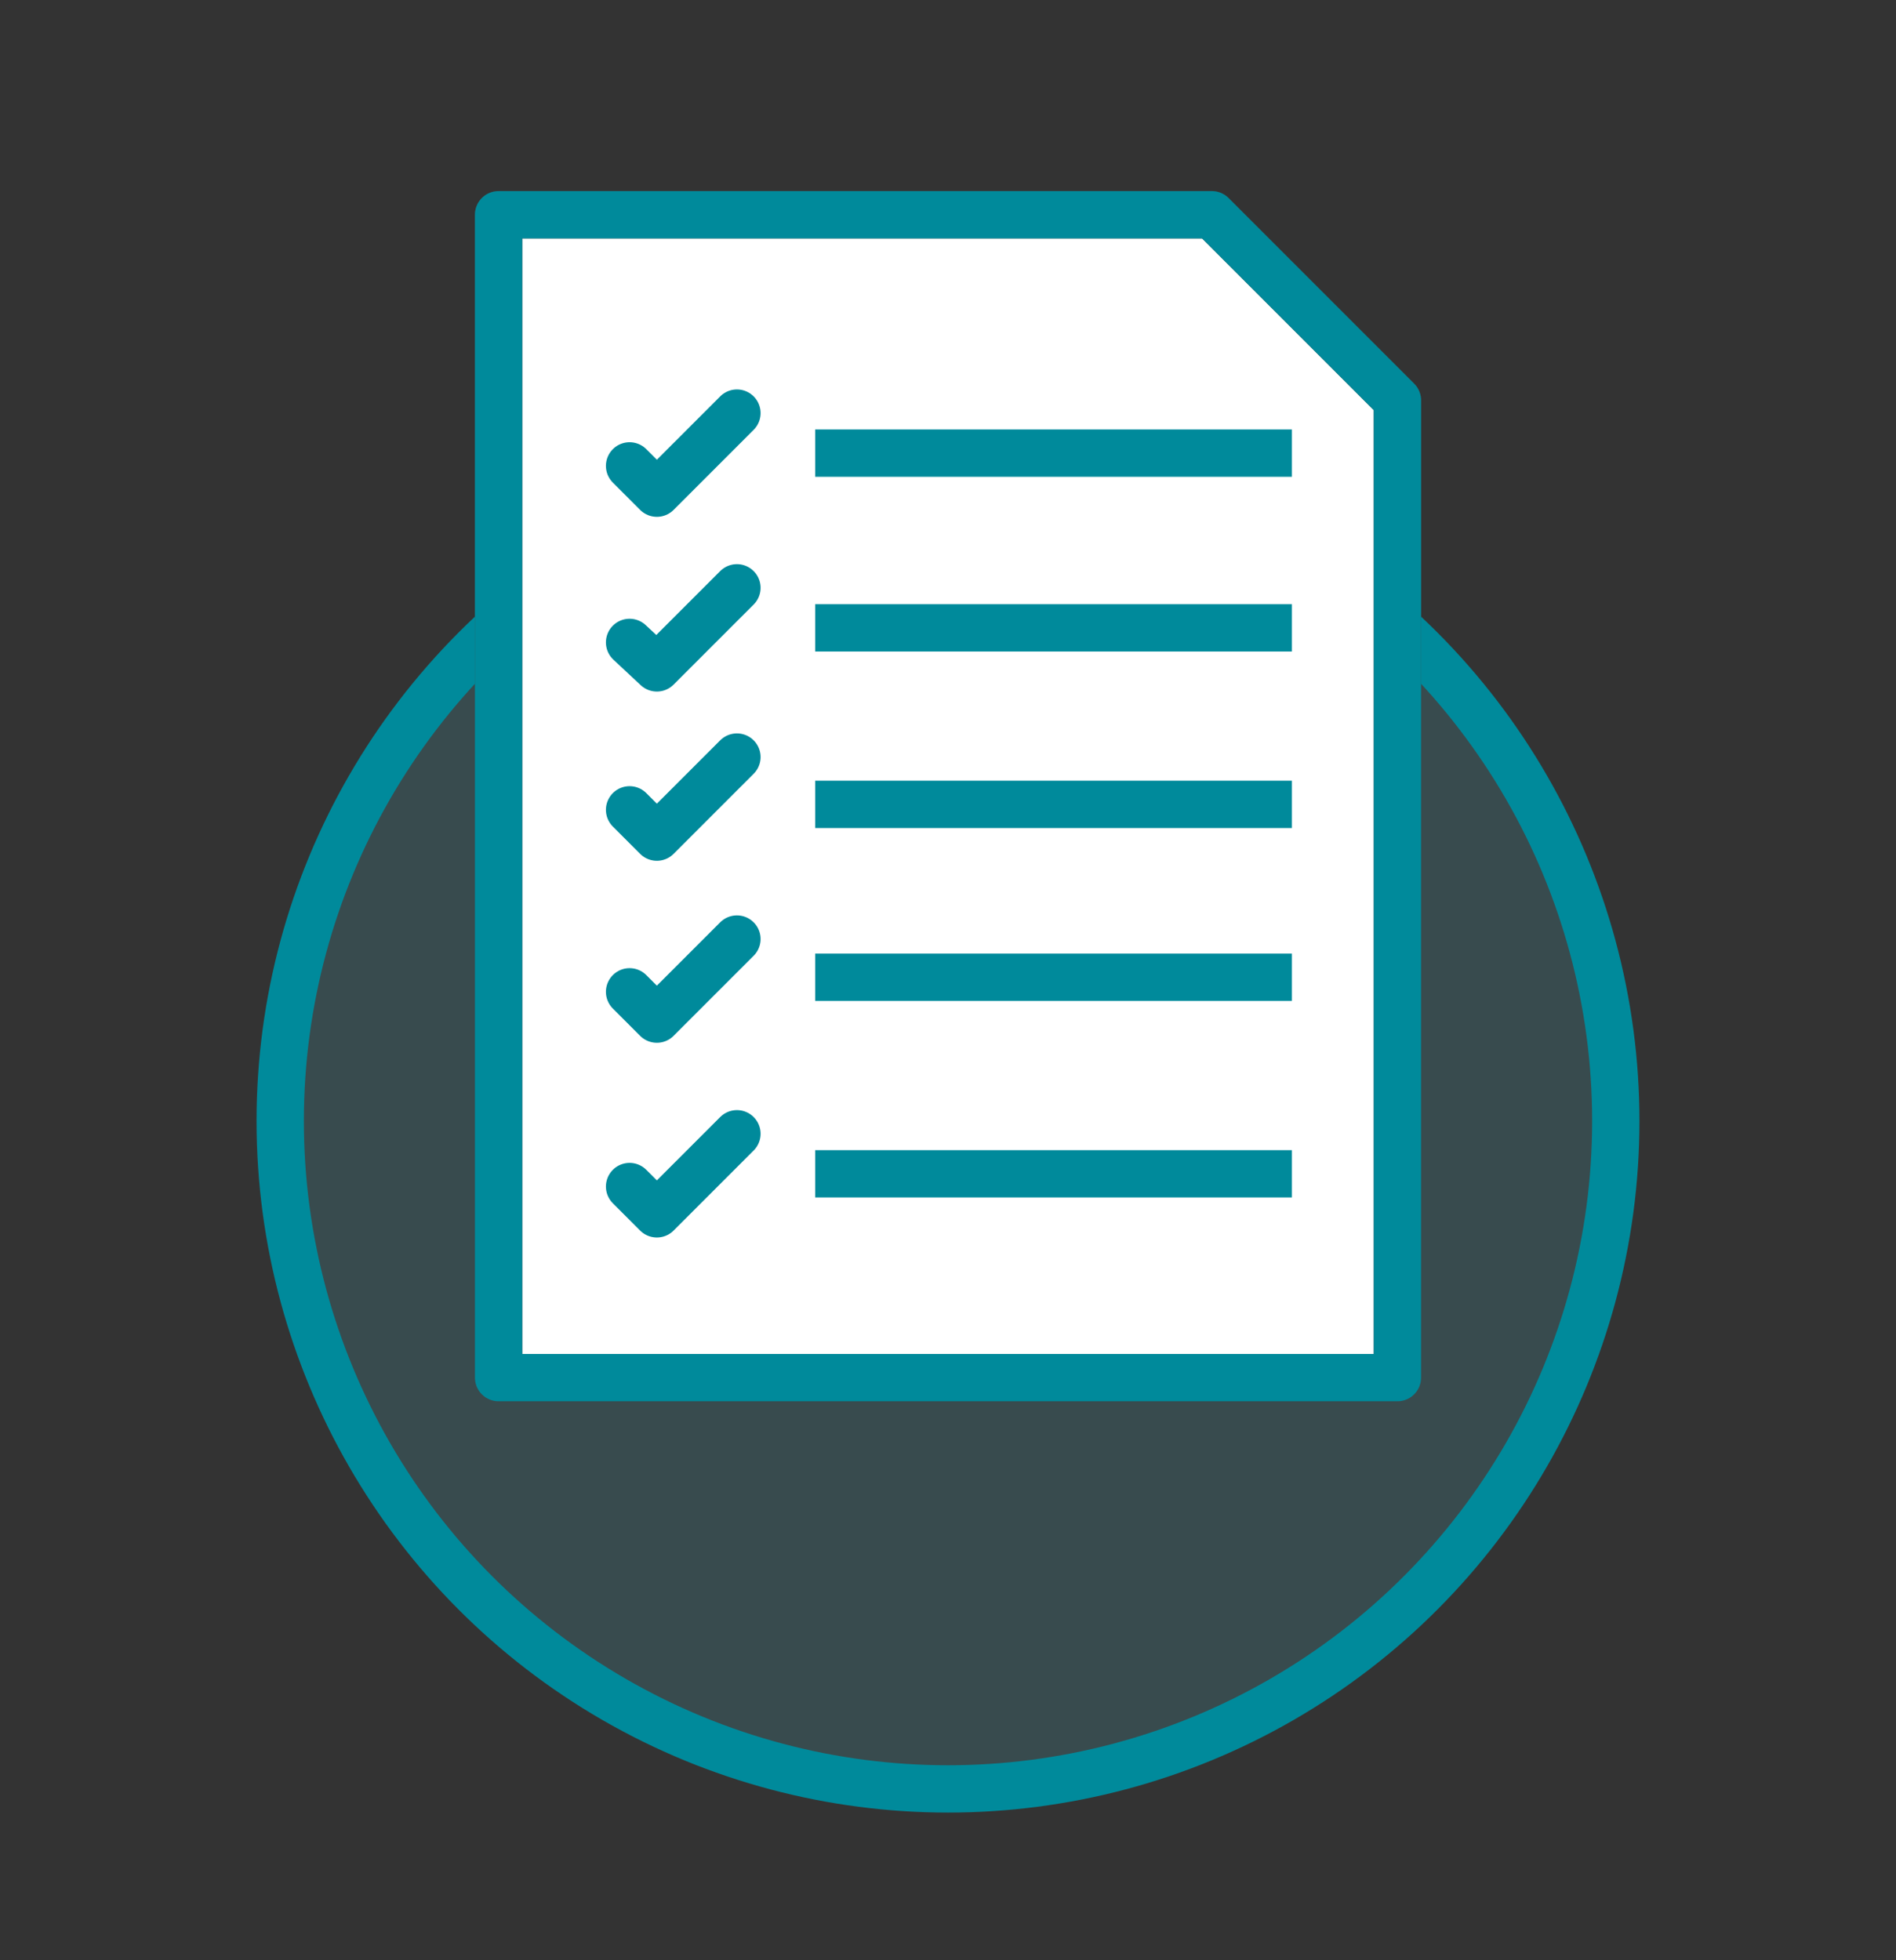
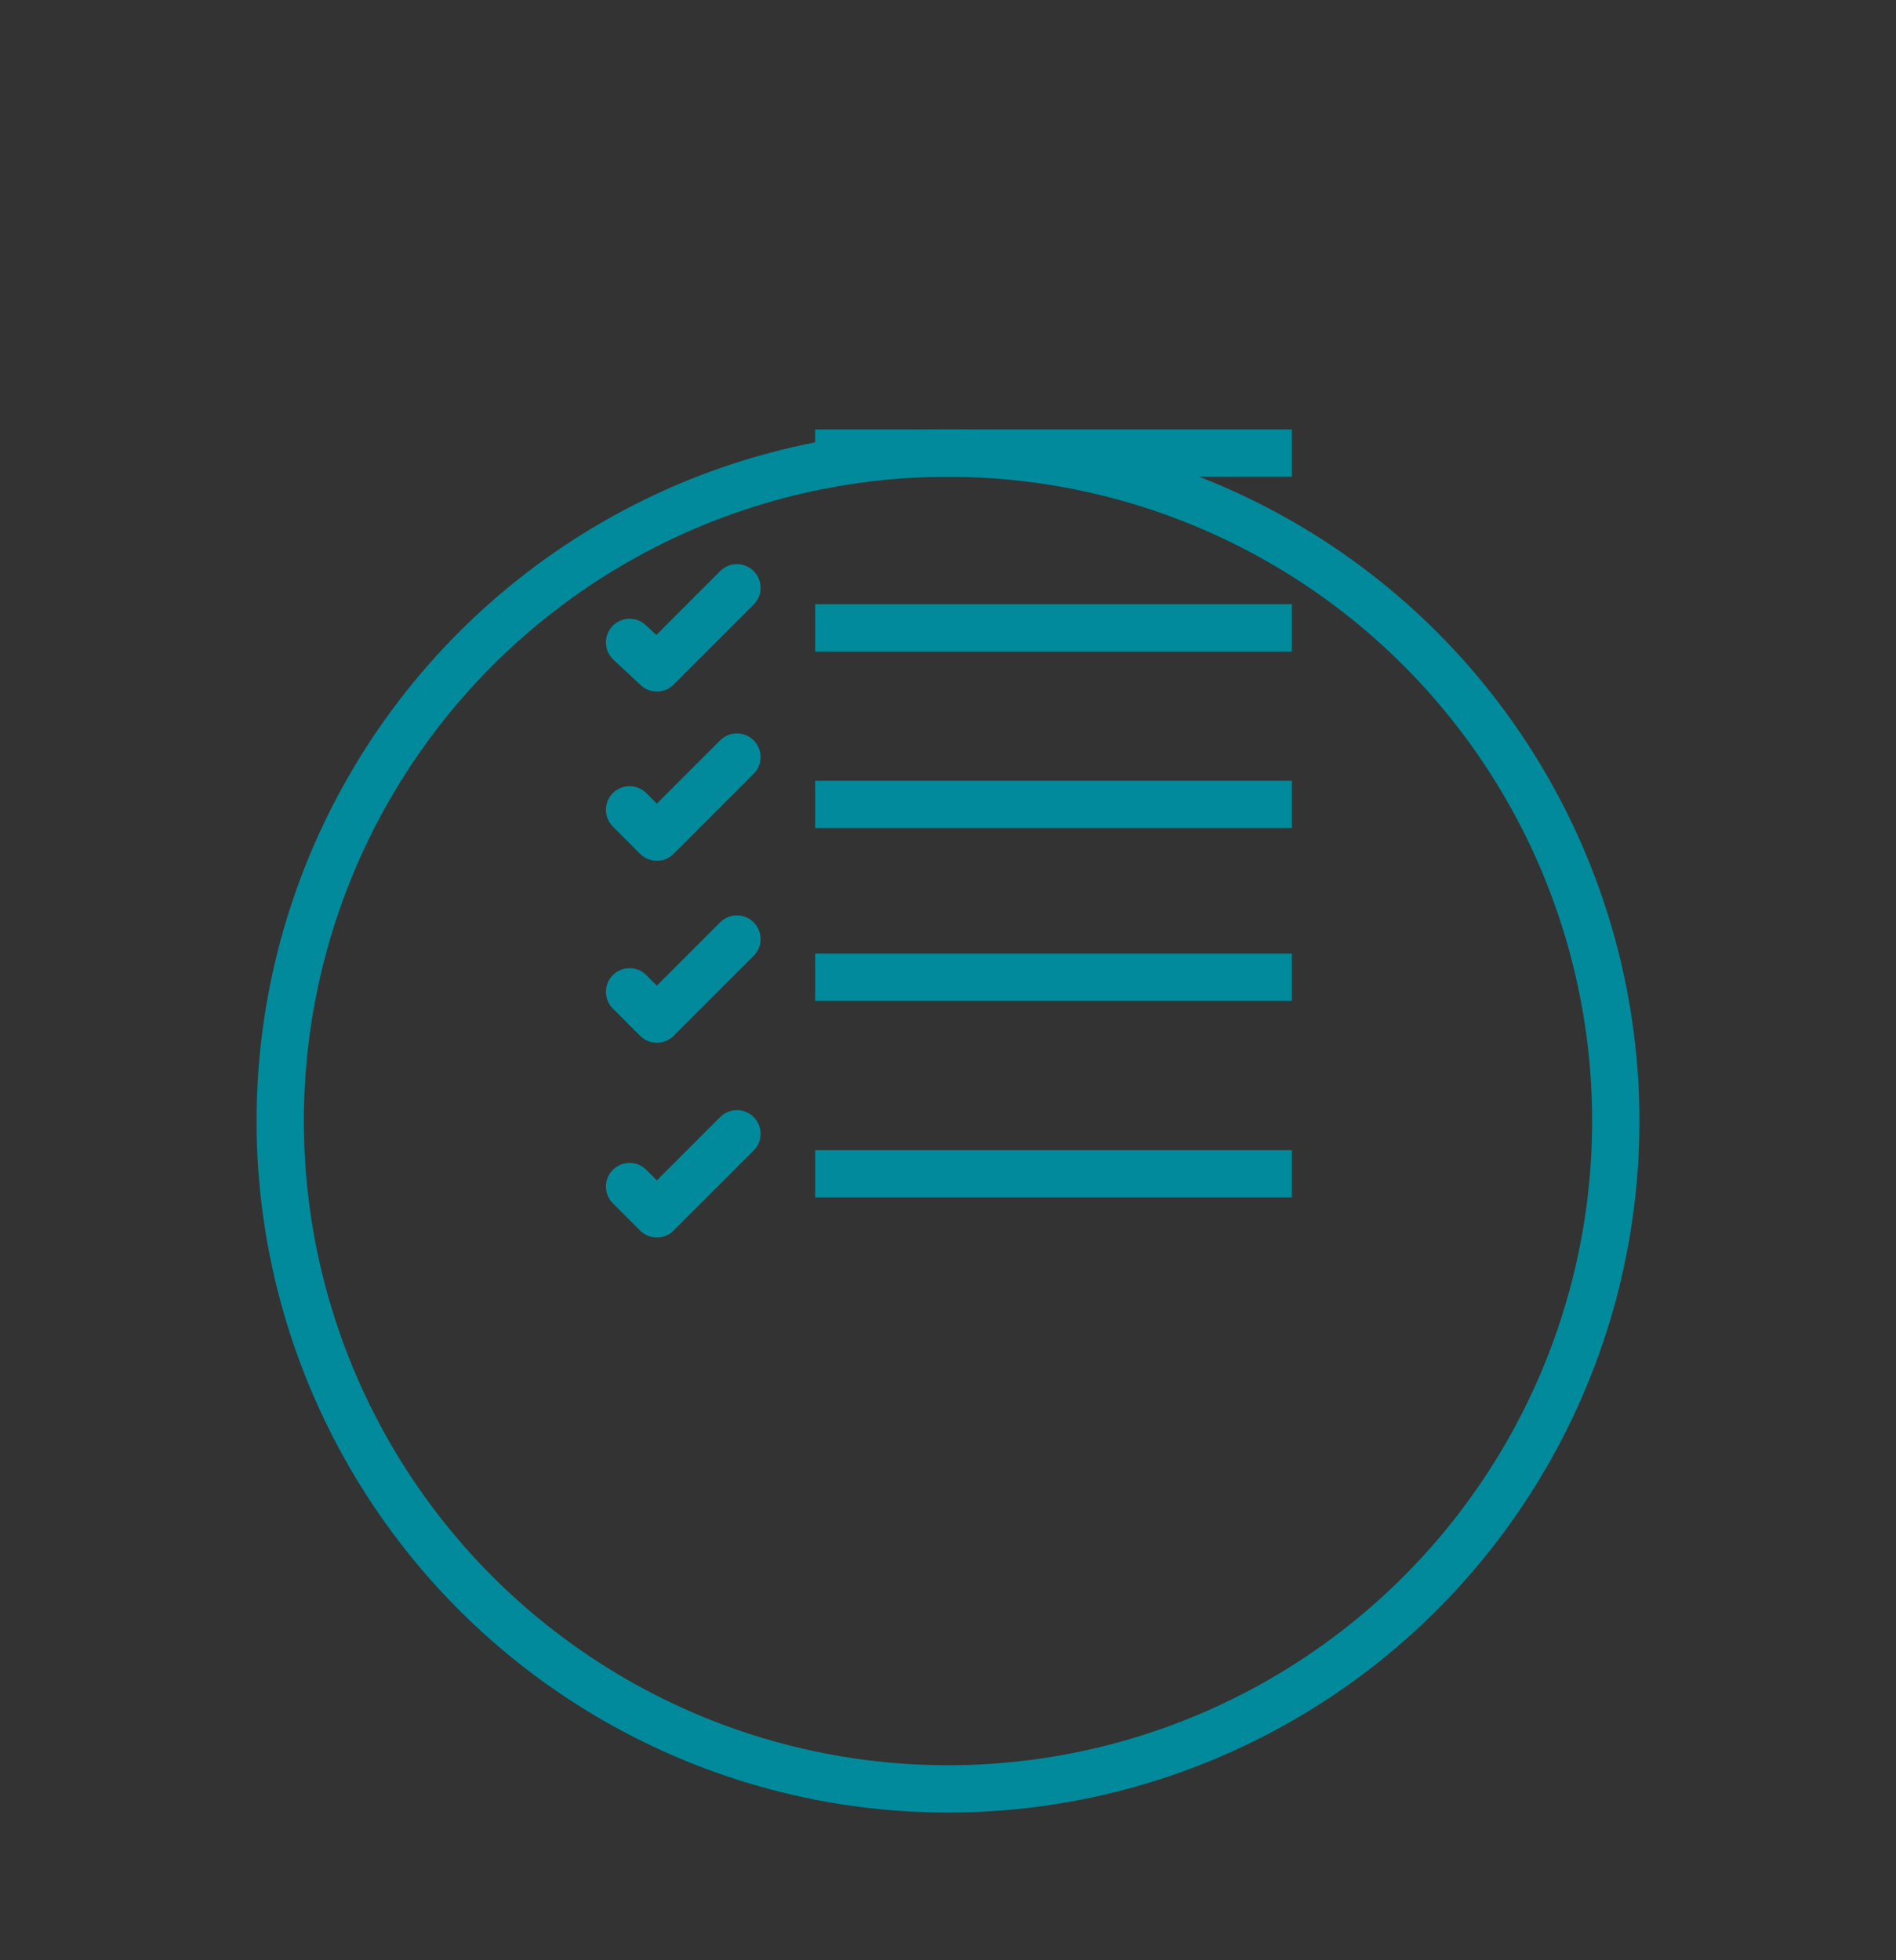
<svg xmlns="http://www.w3.org/2000/svg" version="1.1" id="Layer_2" x="0px" y="0px" viewBox="0 0 104.2 107.7" style="enable-background:new 0 0 104.2 107.7;" xml:space="preserve">
  <rect x="0" y="0" width="104.2" height="107.7" fill="#333333" stroke="none" />
  <style type="text/css">
	.st0{opacity:0.2;fill:#4FAEB9;enable-background:new    ;}
	.st1{fill:none;stroke:#008A9B;stroke-width:2.6;stroke-linejoin:round;stroke-miterlimit:10;}
	.st2{fill:#FFFFFF;stroke:#403E3E;stroke-width:2.6;stroke-linecap:round;stroke-linejoin:round;stroke-miterlimit:10;}
	.st3{fill:none;stroke:#008A9B;stroke-width:2.6;stroke-linecap:round;stroke-linejoin:round;stroke-miterlimit:10;}
</style>
  <g id="_x35__tips">
    <g>
-       <circle class="st0" cx="52.1" cy="61.6" r="36.7" />
      <circle class="st1" cx="52.1" cy="61.6" r="36.7" />
      <g>
        <g>
-           <polyline class="st2" points="27.4,75.7 27.4,11.8 60.8,11.8 66.6,11.8 76.8,22 76.8,38 76.8,72.9 76.8,75.7 27.4,75.7     " />
-           <polyline class="st3" points="27.4,75.7 27.4,11.8 60.8,11.8 66.6,11.8 76.8,22 76.8,38 76.8,72.9 76.8,75.7 27.4,75.7     " />
-         </g>
+           </g>
        <polyline class="st3" points="40.5,32.3 36.1,36.7 34.6,35.3    " />
-         <polyline class="st3" points="40.5,22.7 36.1,27.1 34.6,25.6    " />
        <polyline class="st3" points="40.5,51.6 36.1,56 34.6,54.5    " />
        <polyline class="st3" points="40.5,41.6 36.1,46 34.6,44.5    " />
        <polyline class="st3" points="40.5,62.3 36.1,66.7 34.6,65.2    " />
      </g>
      <line class="st1" x1="44.8" y1="24.9" x2="71" y2="24.9" />
      <line class="st1" x1="44.8" y1="34.5" x2="71" y2="34.5" />
      <line class="st1" x1="44.8" y1="53.7" x2="71" y2="53.7" />
      <line class="st1" x1="44.8" y1="64.5" x2="71" y2="64.5" />
      <line class="st1" x1="44.8" y1="44.2" x2="71" y2="44.2" />
    </g>
  </g>
</svg>